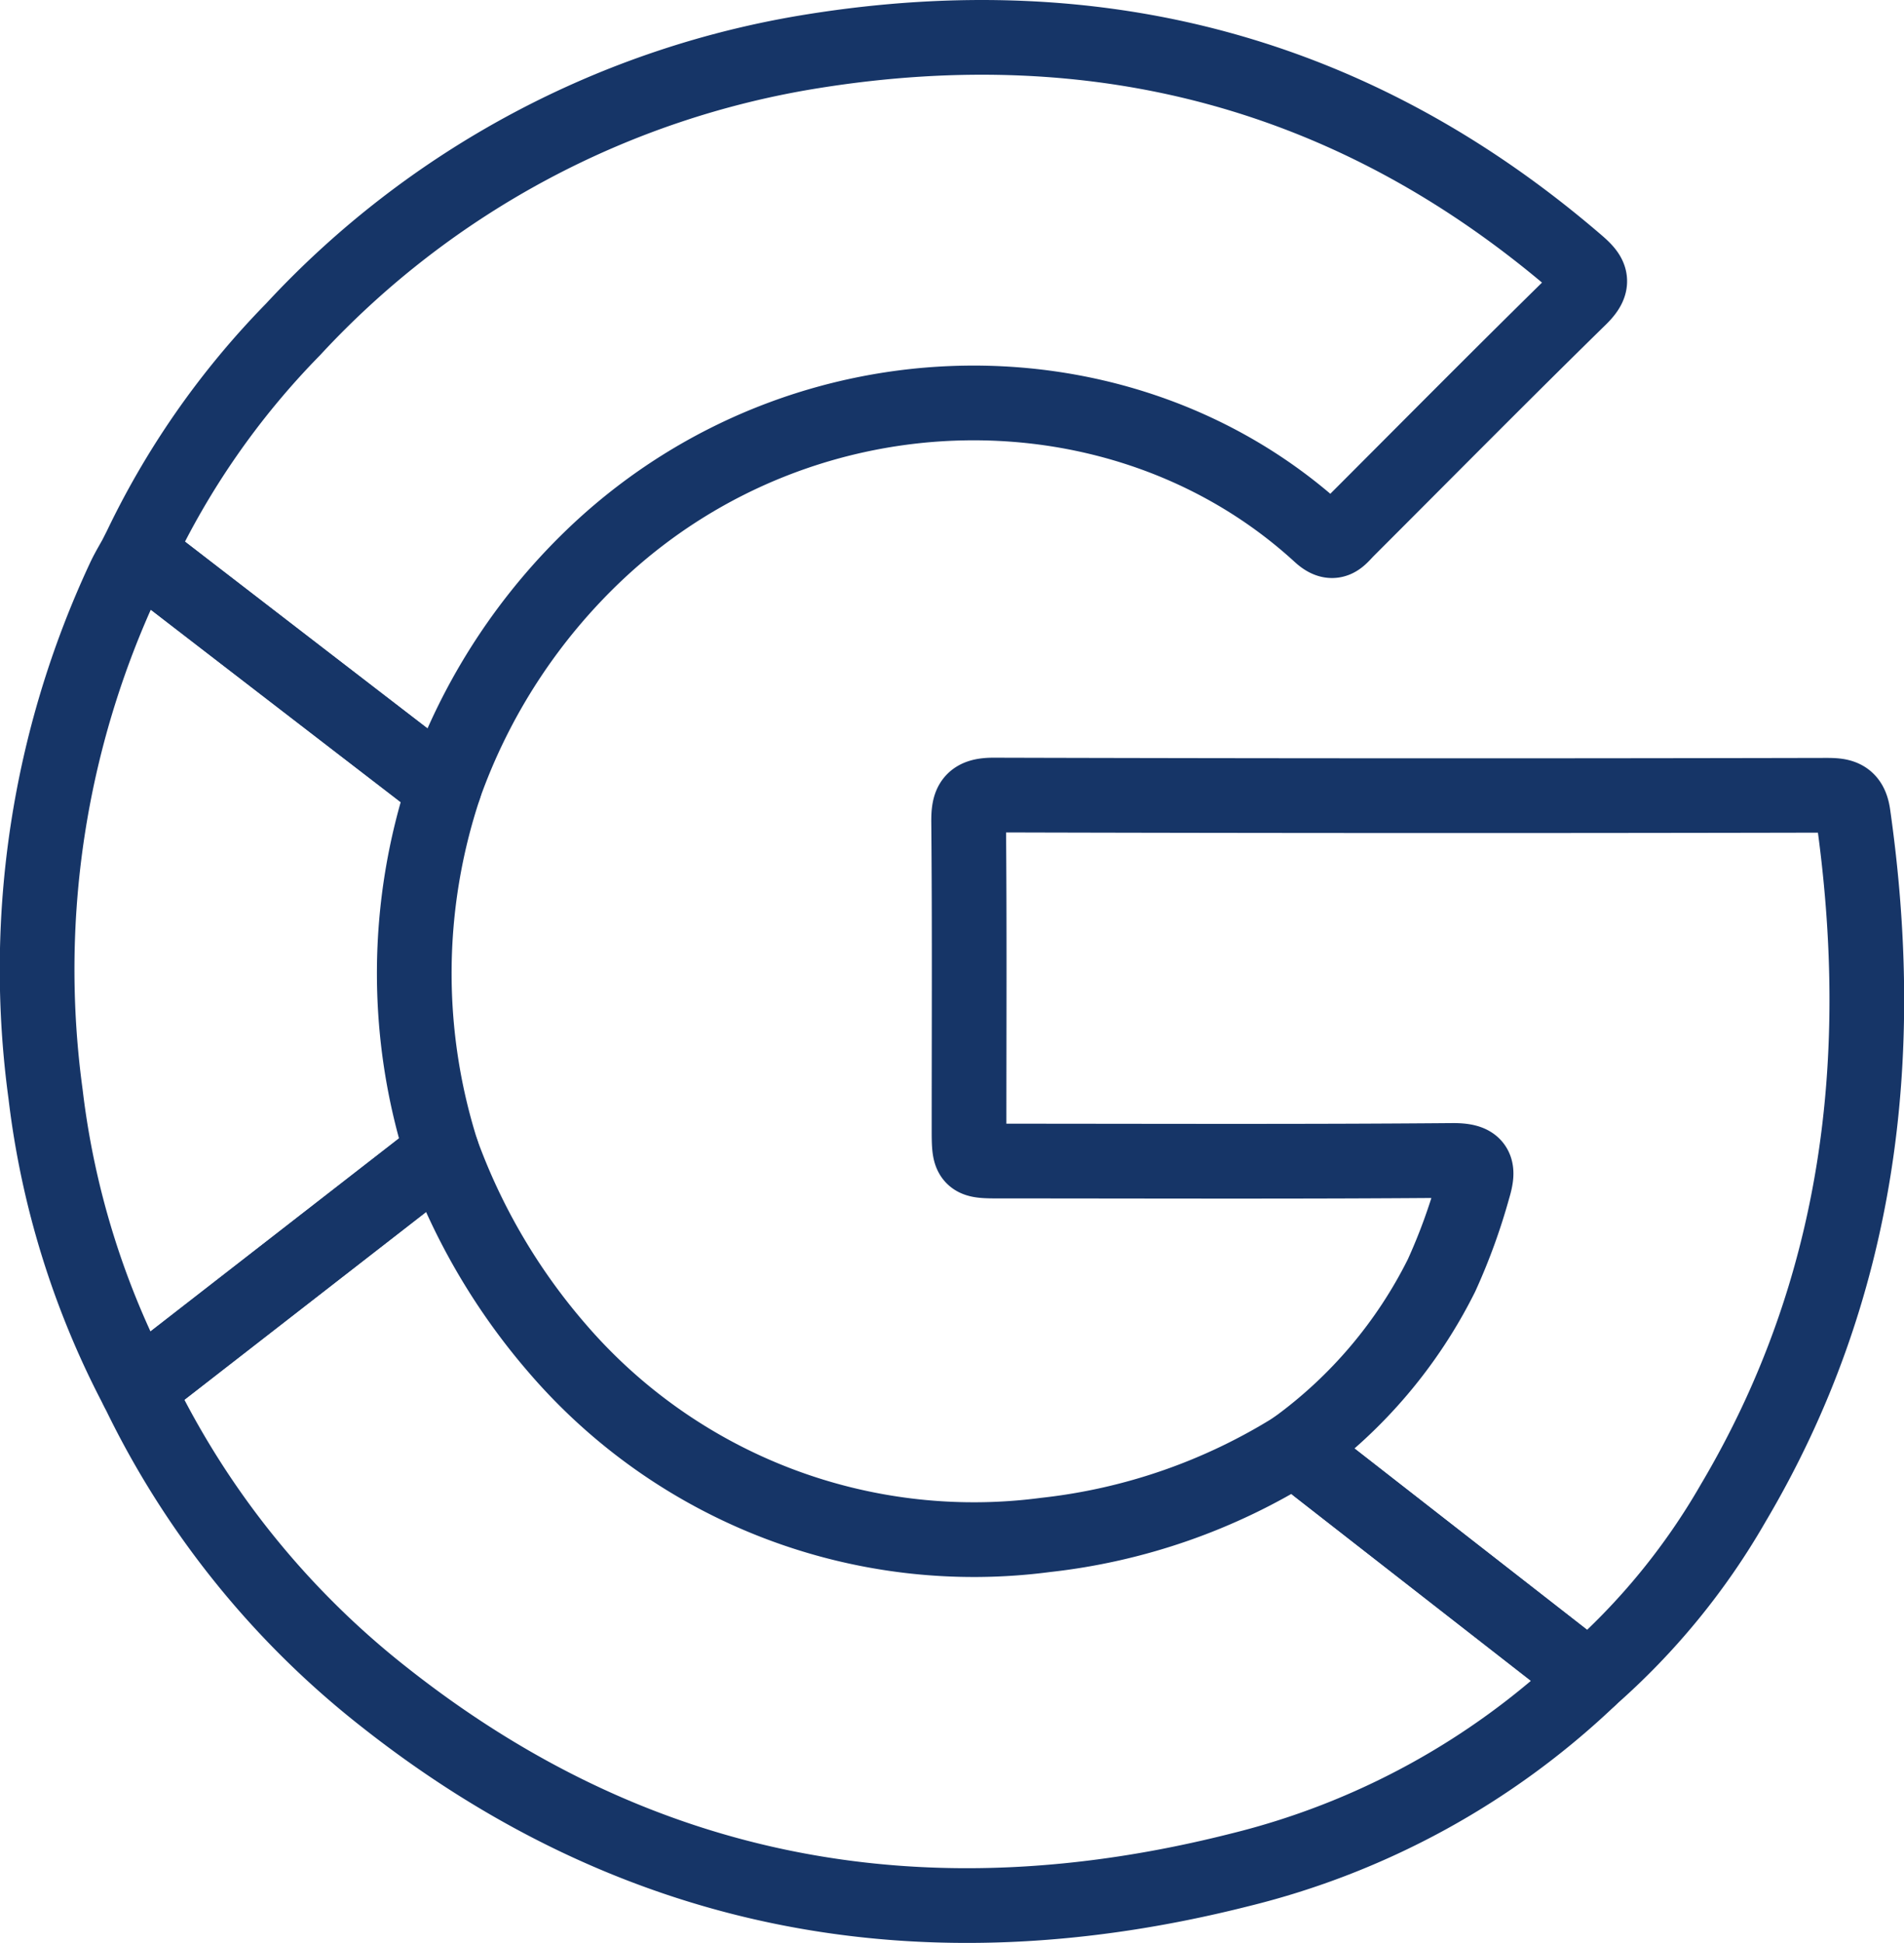
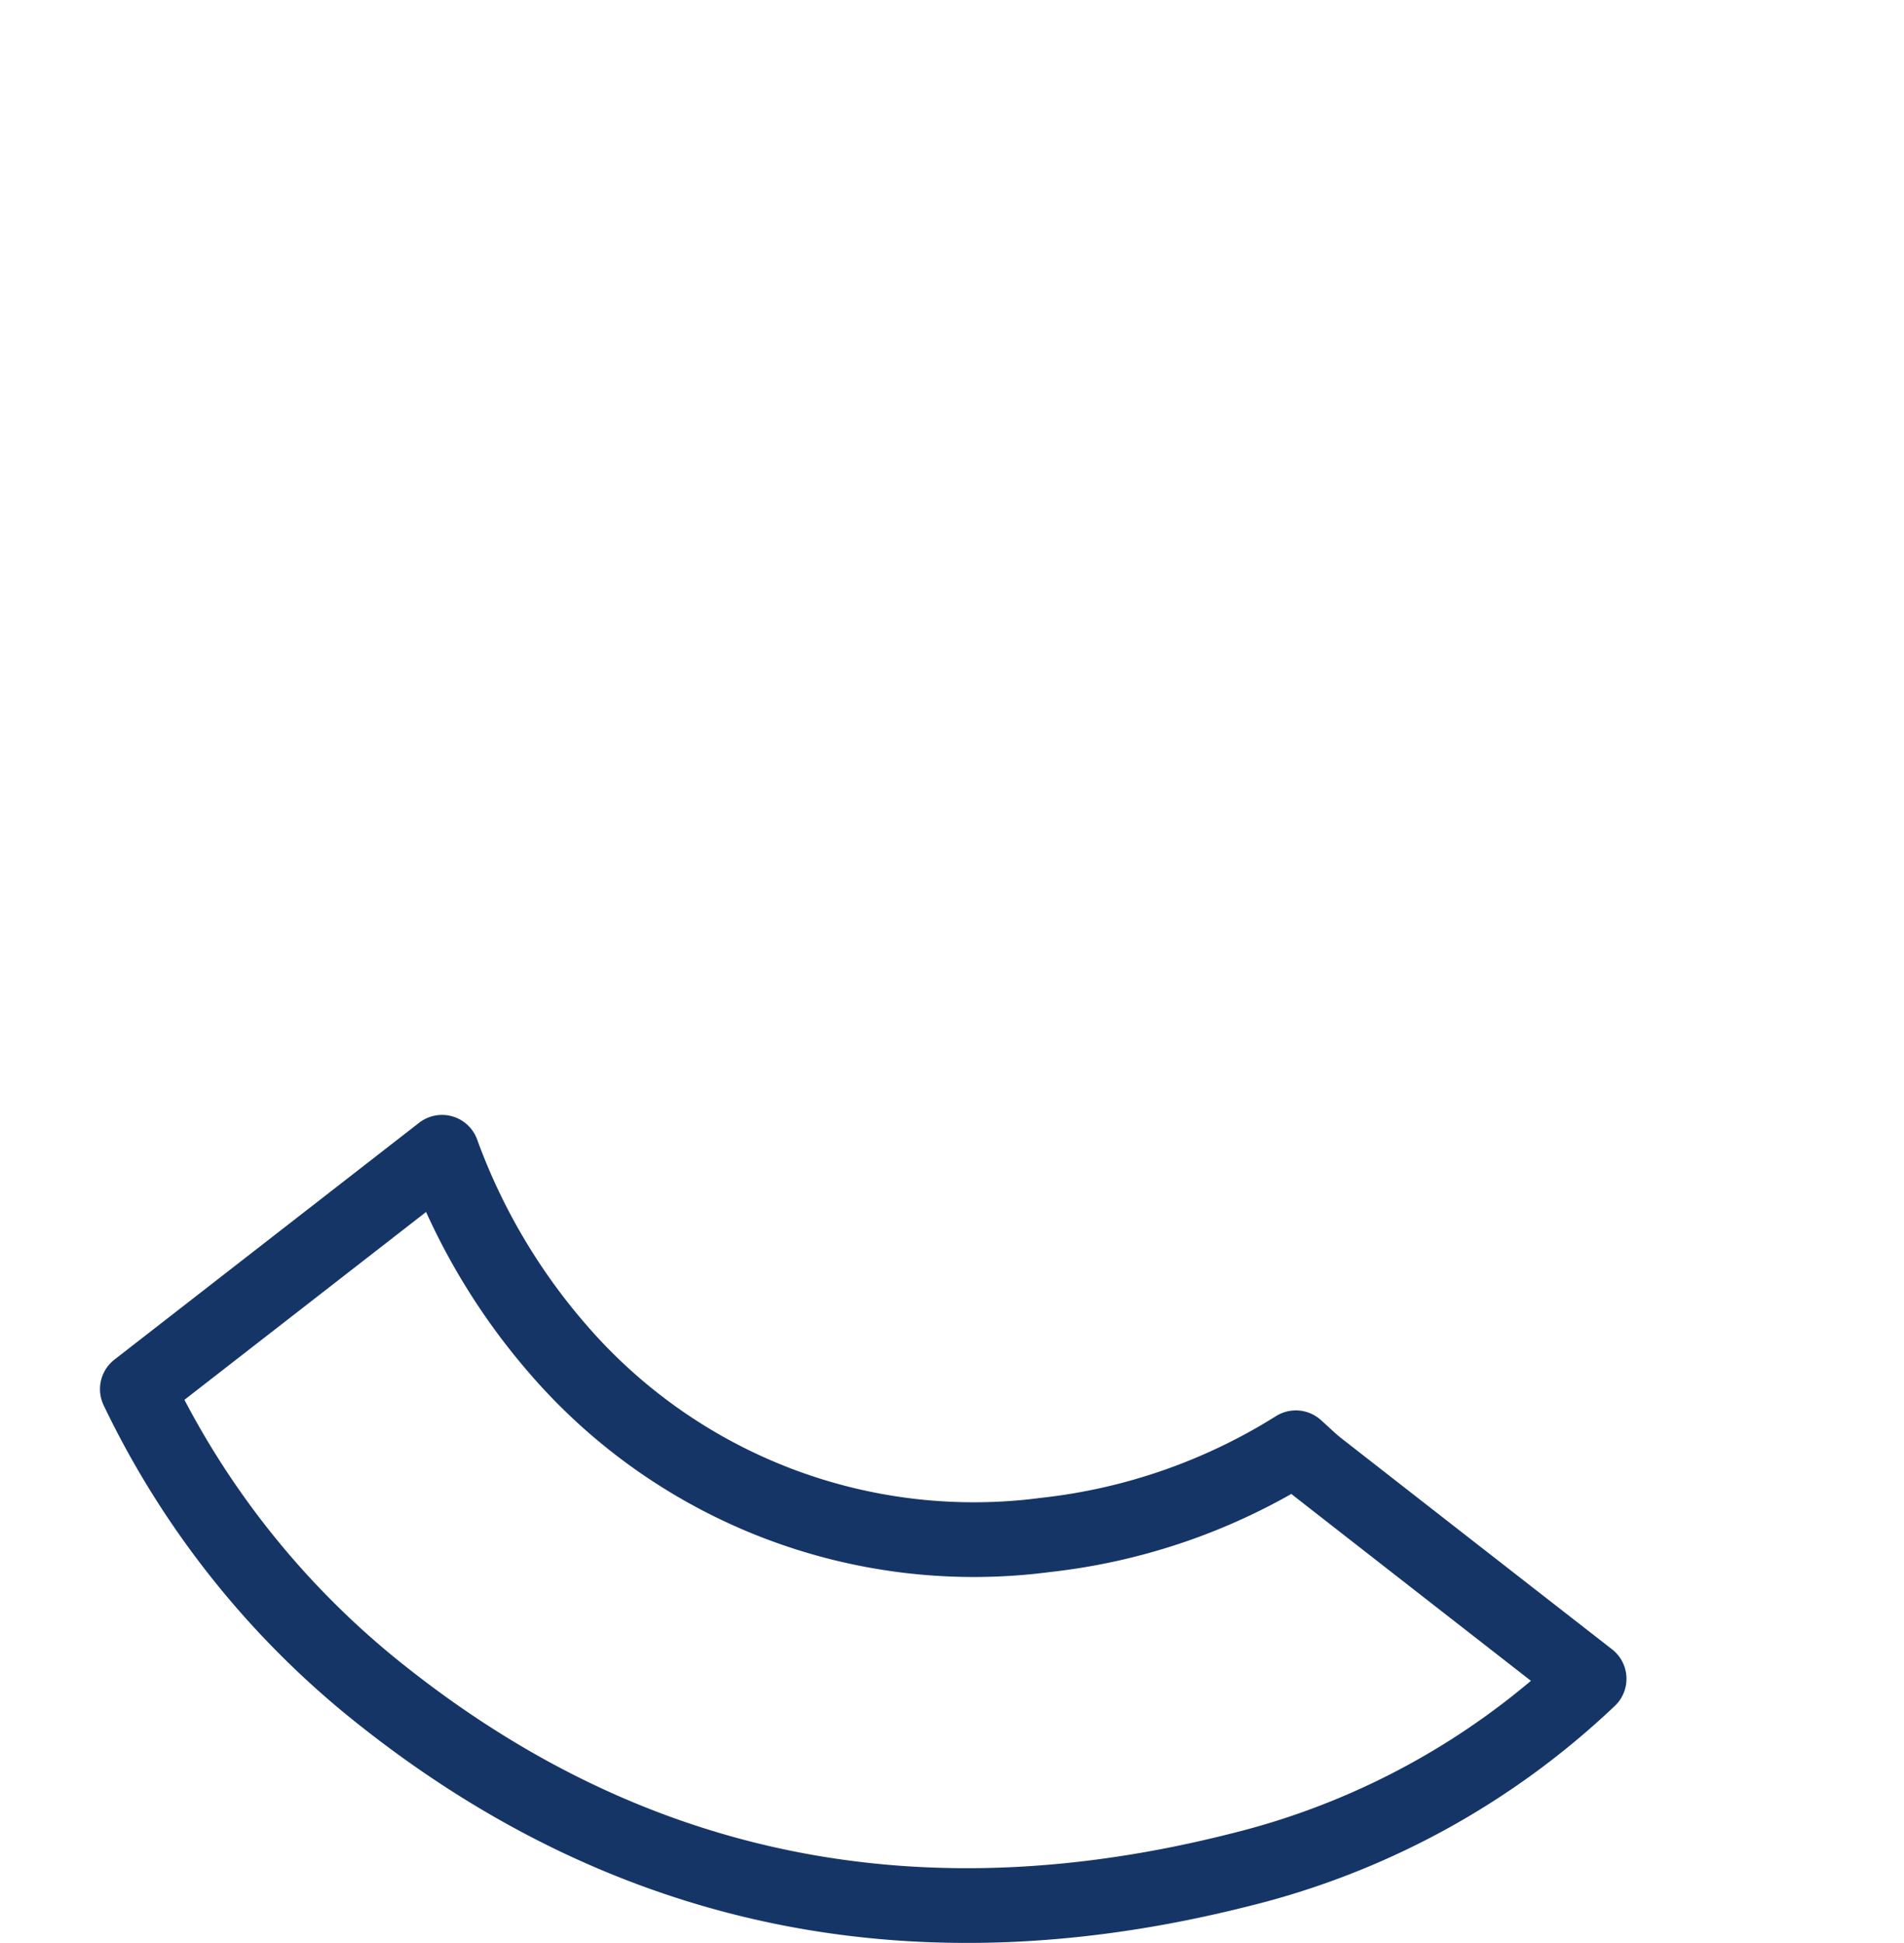
<svg xmlns="http://www.w3.org/2000/svg" width="76.481" height="78.012" viewBox="0 0 76.481 78.012">
  <g id="Group_2240" data-name="Group 2240" transform="translate(-1809.507 -594.015)">
-     <path id="Path_17003" data-name="Path 17003" stroke="#163567" d="M1812.327,616.2a32.559,32.559,0,0,1,6.228-8.958,36.216,36.216,0,0,1,20.9-11.173c11.507-1.838,21.8.873,30.7,8.538.561.484.7.766.089,1.366-3.14,3.073-6.231,6.2-9.341,9.307-.318.319-.536.708-1.1.19-7.834-7.178-20.622-7.1-28.948.646a23.884,23.884,0,0,0-6.22,9.494c-.2-.129-.4-.242-.582-.383Q1818.191,620.725,1812.327,616.2Z" fill="none" transform="translate(2.722 0)" stroke-linecap="round" stroke-linejoin="round" stroke-width="3" fill-rule="evenodd" />
    <path id="Path_17004" data-name="Path 17004" stroke="#163567" d="M1824.562,610.129a25.175,25.175,0,0,0,4.6,7.84,22.071,22.071,0,0,0,19.644,7.524,23.8,23.8,0,0,0,10.052-3.5c.3.264.583.548.895.793q5.442,4.246,10.886,8.483a31.157,31.157,0,0,1-14.041,7.674c-12.534,3.168-24.087,1.167-34.347-6.93a34.836,34.836,0,0,1-9.929-12.374Z" fill="none" transform="translate(2.701 30.149)" stroke-linecap="round" stroke-linejoin="round" stroke-width="3" fill-rule="evenodd" />
-     <path id="Path_17005" data-name="Path 17005" stroke="#163567" d="M1848.136,640.927q-5.441-4.242-10.886-8.483c-.312-.245-.6-.53-.895-.793a19.049,19.049,0,0,0,5.855-6.911,23.673,23.673,0,0,0,1.271-3.49c.248-.821.171-1.14-.843-1.13-6.041.052-12.083.024-18.125.024-1.277,0-1.28,0-1.28-1.323,0-4.093.021-8.189-.016-12.282-.009-.79.132-1.094,1.021-1.09q16.713.046,33.424.009c.6,0,.98.043,1.084.775,1.388,9.745.276,19.056-4.825,27.655A27.579,27.579,0,0,1,1848.136,640.927Z" fill="none" transform="translate(25.199 20.487)" stroke-linecap="round" stroke-linejoin="round" stroke-width="3" fill-rule="evenodd" />
-     <path id="Path_17006" data-name="Path 17006" stroke="#163567" d="M1827.263,626.345l-12.245,9.506a33.951,33.951,0,0,1-3.68-11.835,37.056,37.056,0,0,1,3.14-20.689c.169-.365.38-.7.57-1.057q5.864,4.517,11.728,9.029c.184.141.386.254.582.383A23.7,23.7,0,0,0,1827.263,626.345Z" fill="none" transform="translate(0 13.933)" stroke-linecap="round" stroke-linejoin="round" stroke-width="3" fill-rule="evenodd" />
  </g>
</svg>